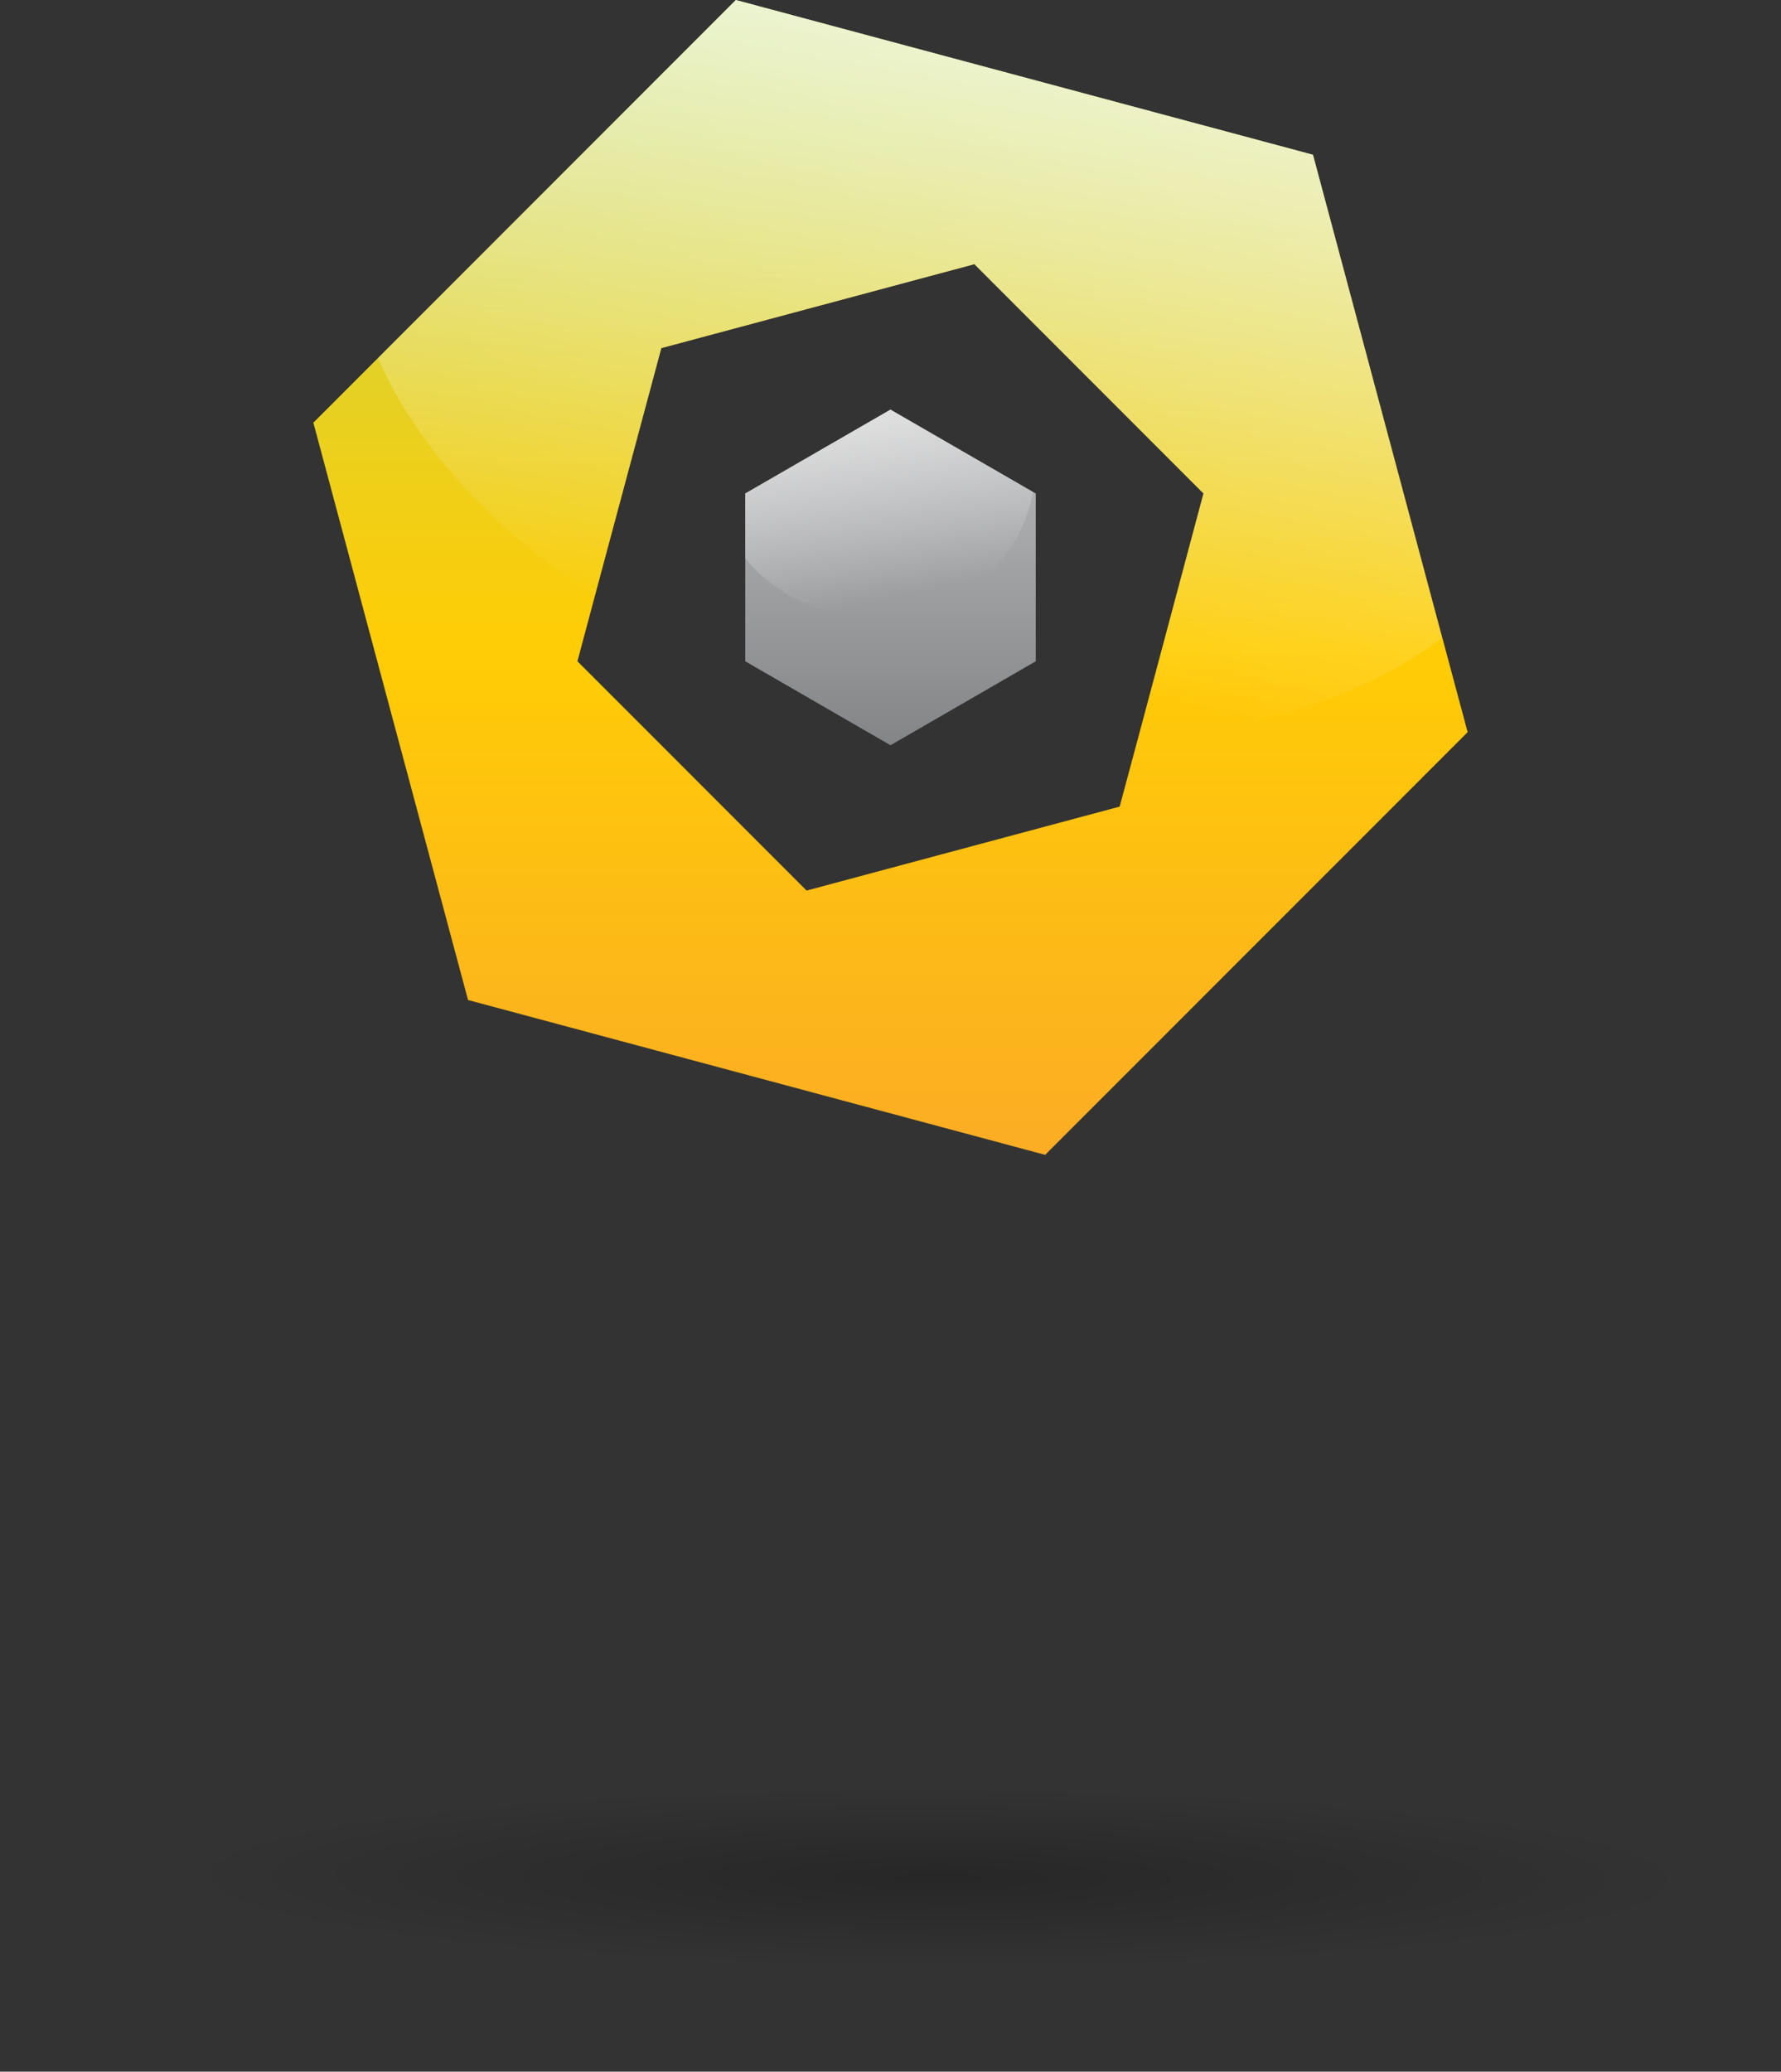
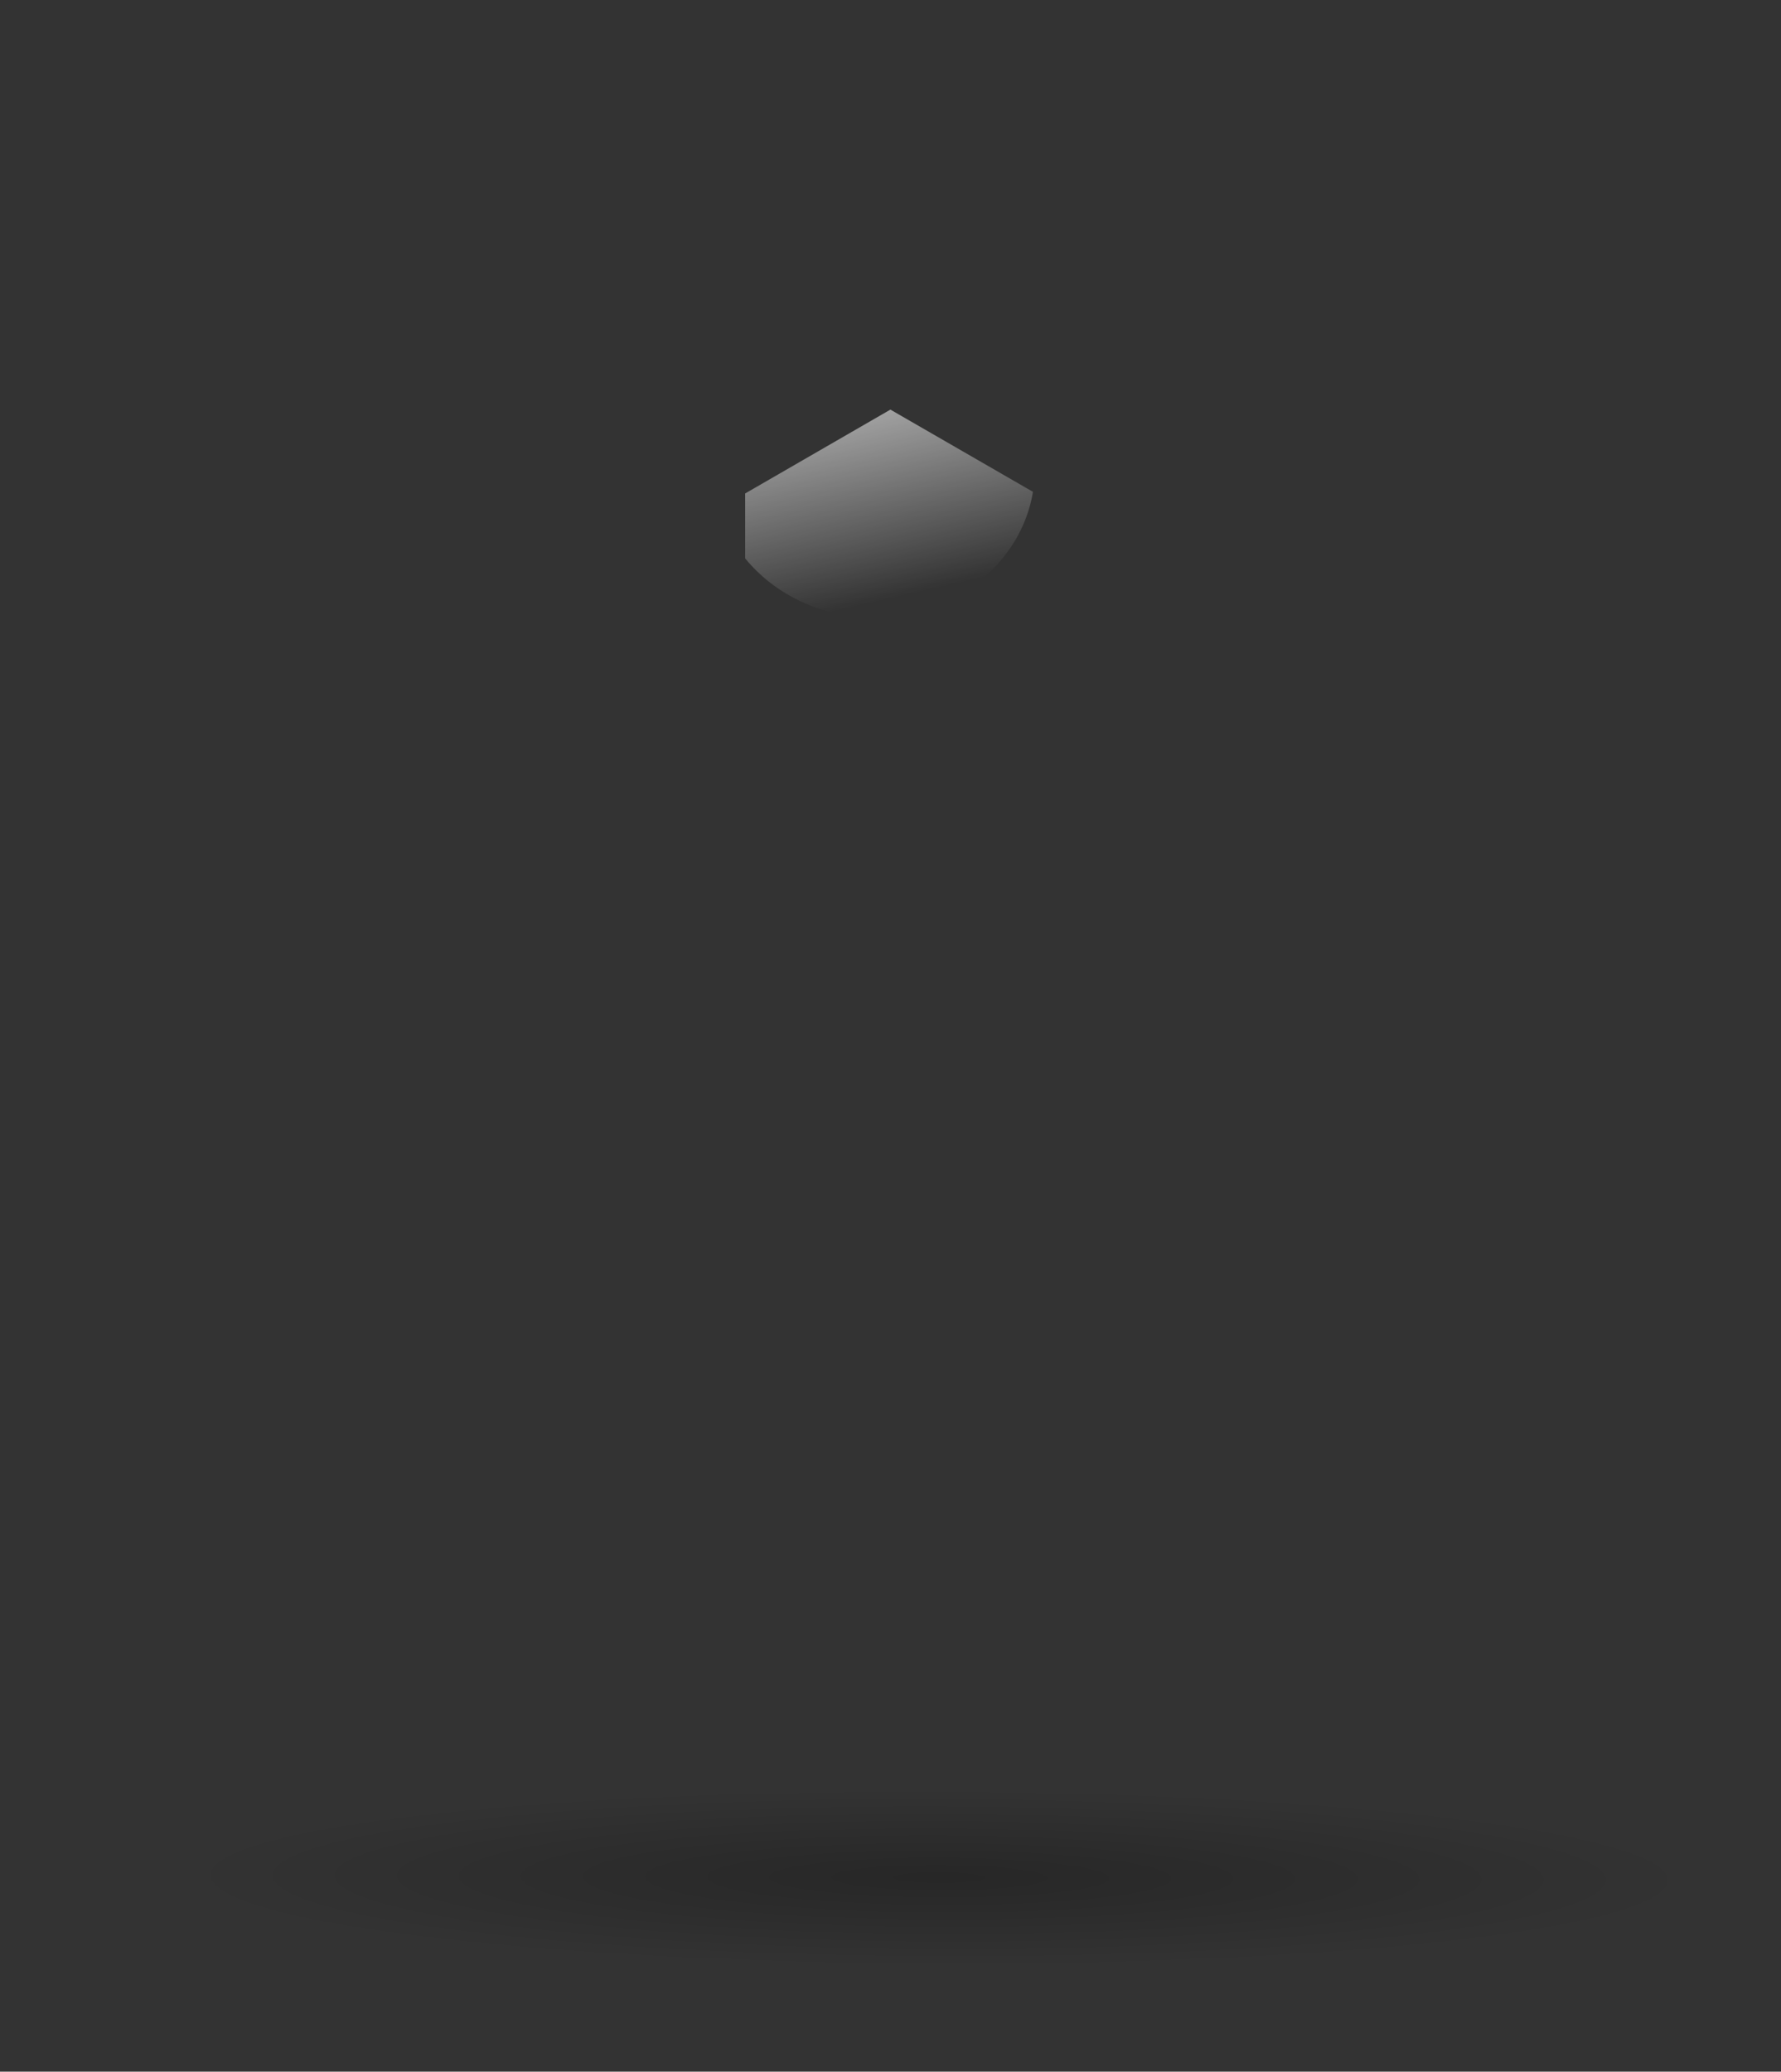
<svg xmlns="http://www.w3.org/2000/svg" xmlns:xlink="http://www.w3.org/1999/xlink" viewBox="0 0 185.28 215.41">
  <rect x="0" y="0" width="185.28" height="215.41" fill="#333333" stroke="none" />
  <defs>
    <style>.cls-1{fill:url(#radial-gradient);mix-blend-mode:multiply;opacity:.24;}.cls-1,.cls-2,.cls-3,.cls-4,.cls-5{stroke-width:0px;}.cls-2{fill:url(#linear-gradient);}.cls-3{fill:url(#linear-gradient-3);mix-blend-mode:screen;opacity:.78;}.cls-4{fill:url(#linear-gradient-4);opacity:.54;}.cls-5{fill:url(#linear-gradient-2);}.cls-6{isolation:isolate;}</style>
    <linearGradient id="linear-gradient" x1="92.64" y1="135.17" x2="92.64" y2="-.66" gradientUnits="userSpaceOnUse">
      <stop offset="0" stop-color="#faa32d" />
      <stop offset=".5" stop-color="#ffcd05" />
      <stop offset=".67" stop-color="#e9d01f" />
      <stop offset="1" stop-color="#bad75b" />
    </linearGradient>
    <linearGradient id="linear-gradient-2" x1="92.64" y1="90.84" x2="92.64" y2="28.69" gradientUnits="userSpaceOnUse">
      <stop offset="0" stop-color="#6e6f72" />
      <stop offset="1" stop-color="#d2d3d4" />
    </linearGradient>
    <linearGradient id="linear-gradient-3" x1="104.27" y1="-.36" x2="91.68" y2="68.12" gradientUnits="userSpaceOnUse">
      <stop offset="0" stop-color="#fff" />
      <stop offset="1" stop-color="#fff" stop-opacity="0" />
    </linearGradient>
    <linearGradient id="linear-gradient-4" x1="89.9" y1="43.19" x2="94.15" y2="61.9" xlink:href="#linear-gradient-3" />
    <radialGradient id="radial-gradient" cx="85.81" cy="136.75" fx="85.81" fy="136.75" r="82.42" gradientTransform="translate(10.22 178.5) rotate(.21) scale(1.02 .12) skewX(.01)" gradientUnits="userSpaceOnUse">
      <stop offset="0" stop-color="#010101" />
      <stop offset=".94" stop-color="#010101" stop-opacity="0" />
    </radialGradient>
  </defs>
  <g class="cls-6">
    <g id="Layer_2">
      <g id="objects">
-         <path class="cls-2" d="m150.04,66.31l-13.45-50.22L76.55,0l-43.95,43.95,16.09,60.03,60.04,16.1,43.95-43.95-2.63-9.81Zm-33.56,17.56l-32.57,8.73-23.84-23.84,1.81-6.77,6.92-25.79,32.57-8.73,23.83,23.84-6.82,25.49-1.9,7.07Z" />
-         <polygon class="cls-5" points="107.75 51.31 107.75 68.76 92.64 77.49 77.53 68.76 77.53 51.31 92.64 42.59 107.46 51.15 107.75 51.31" />
-         <path class="cls-3" d="m118.37,76.8l6.82-25.49-23.83-23.84-32.57,8.73-6.92,25.79c-10.66-6.95-18.56-15.63-22.54-24.77L76.55,0l60.04,16.09,13.45,50.22c-7.91,6-19.03,9.68-31.67,10.49Z" />
        <path class="cls-4" d="m107.46,51.15c-1.22,7.39-8.17,13.05-16.56,13.05-5.47,0-10.33-2.41-13.38-6.14v-6.75l15.11-8.72,14.83,8.55Z" />
        <ellipse class="cls-1" cx="92.64" cy="193.76" rx="92.64" ry="21.65" />
      </g>
    </g>
  </g>
</svg>